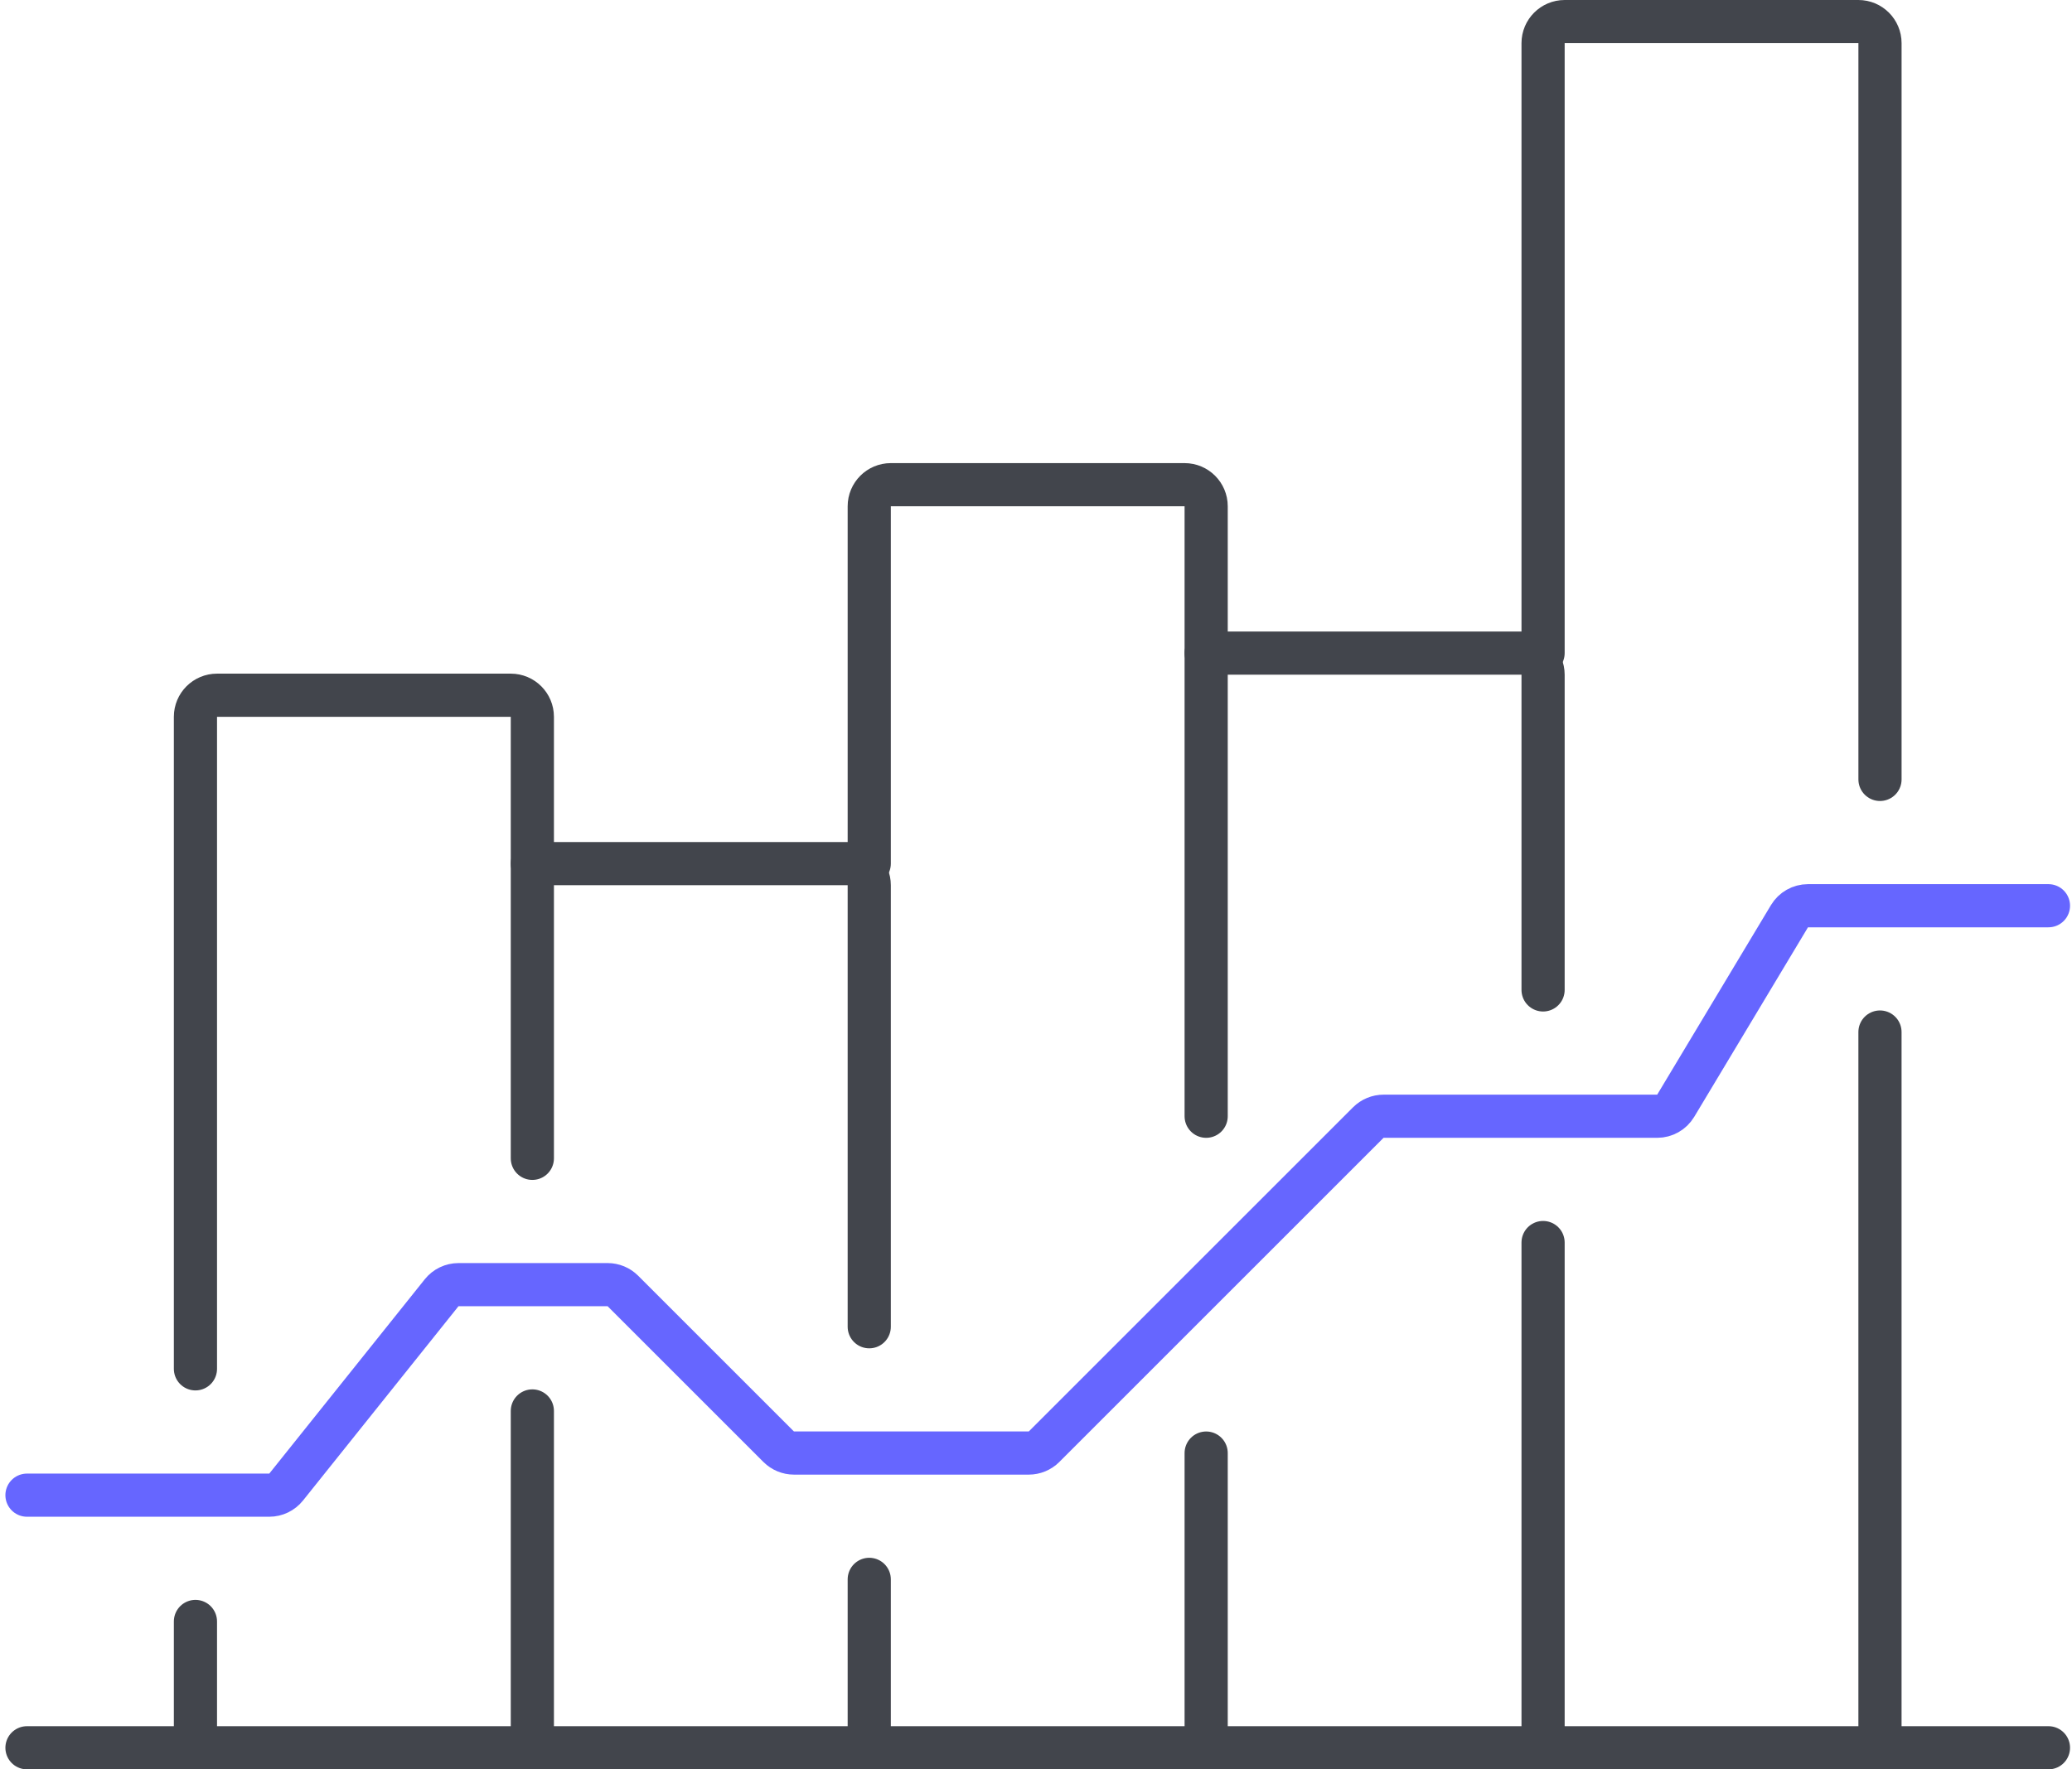
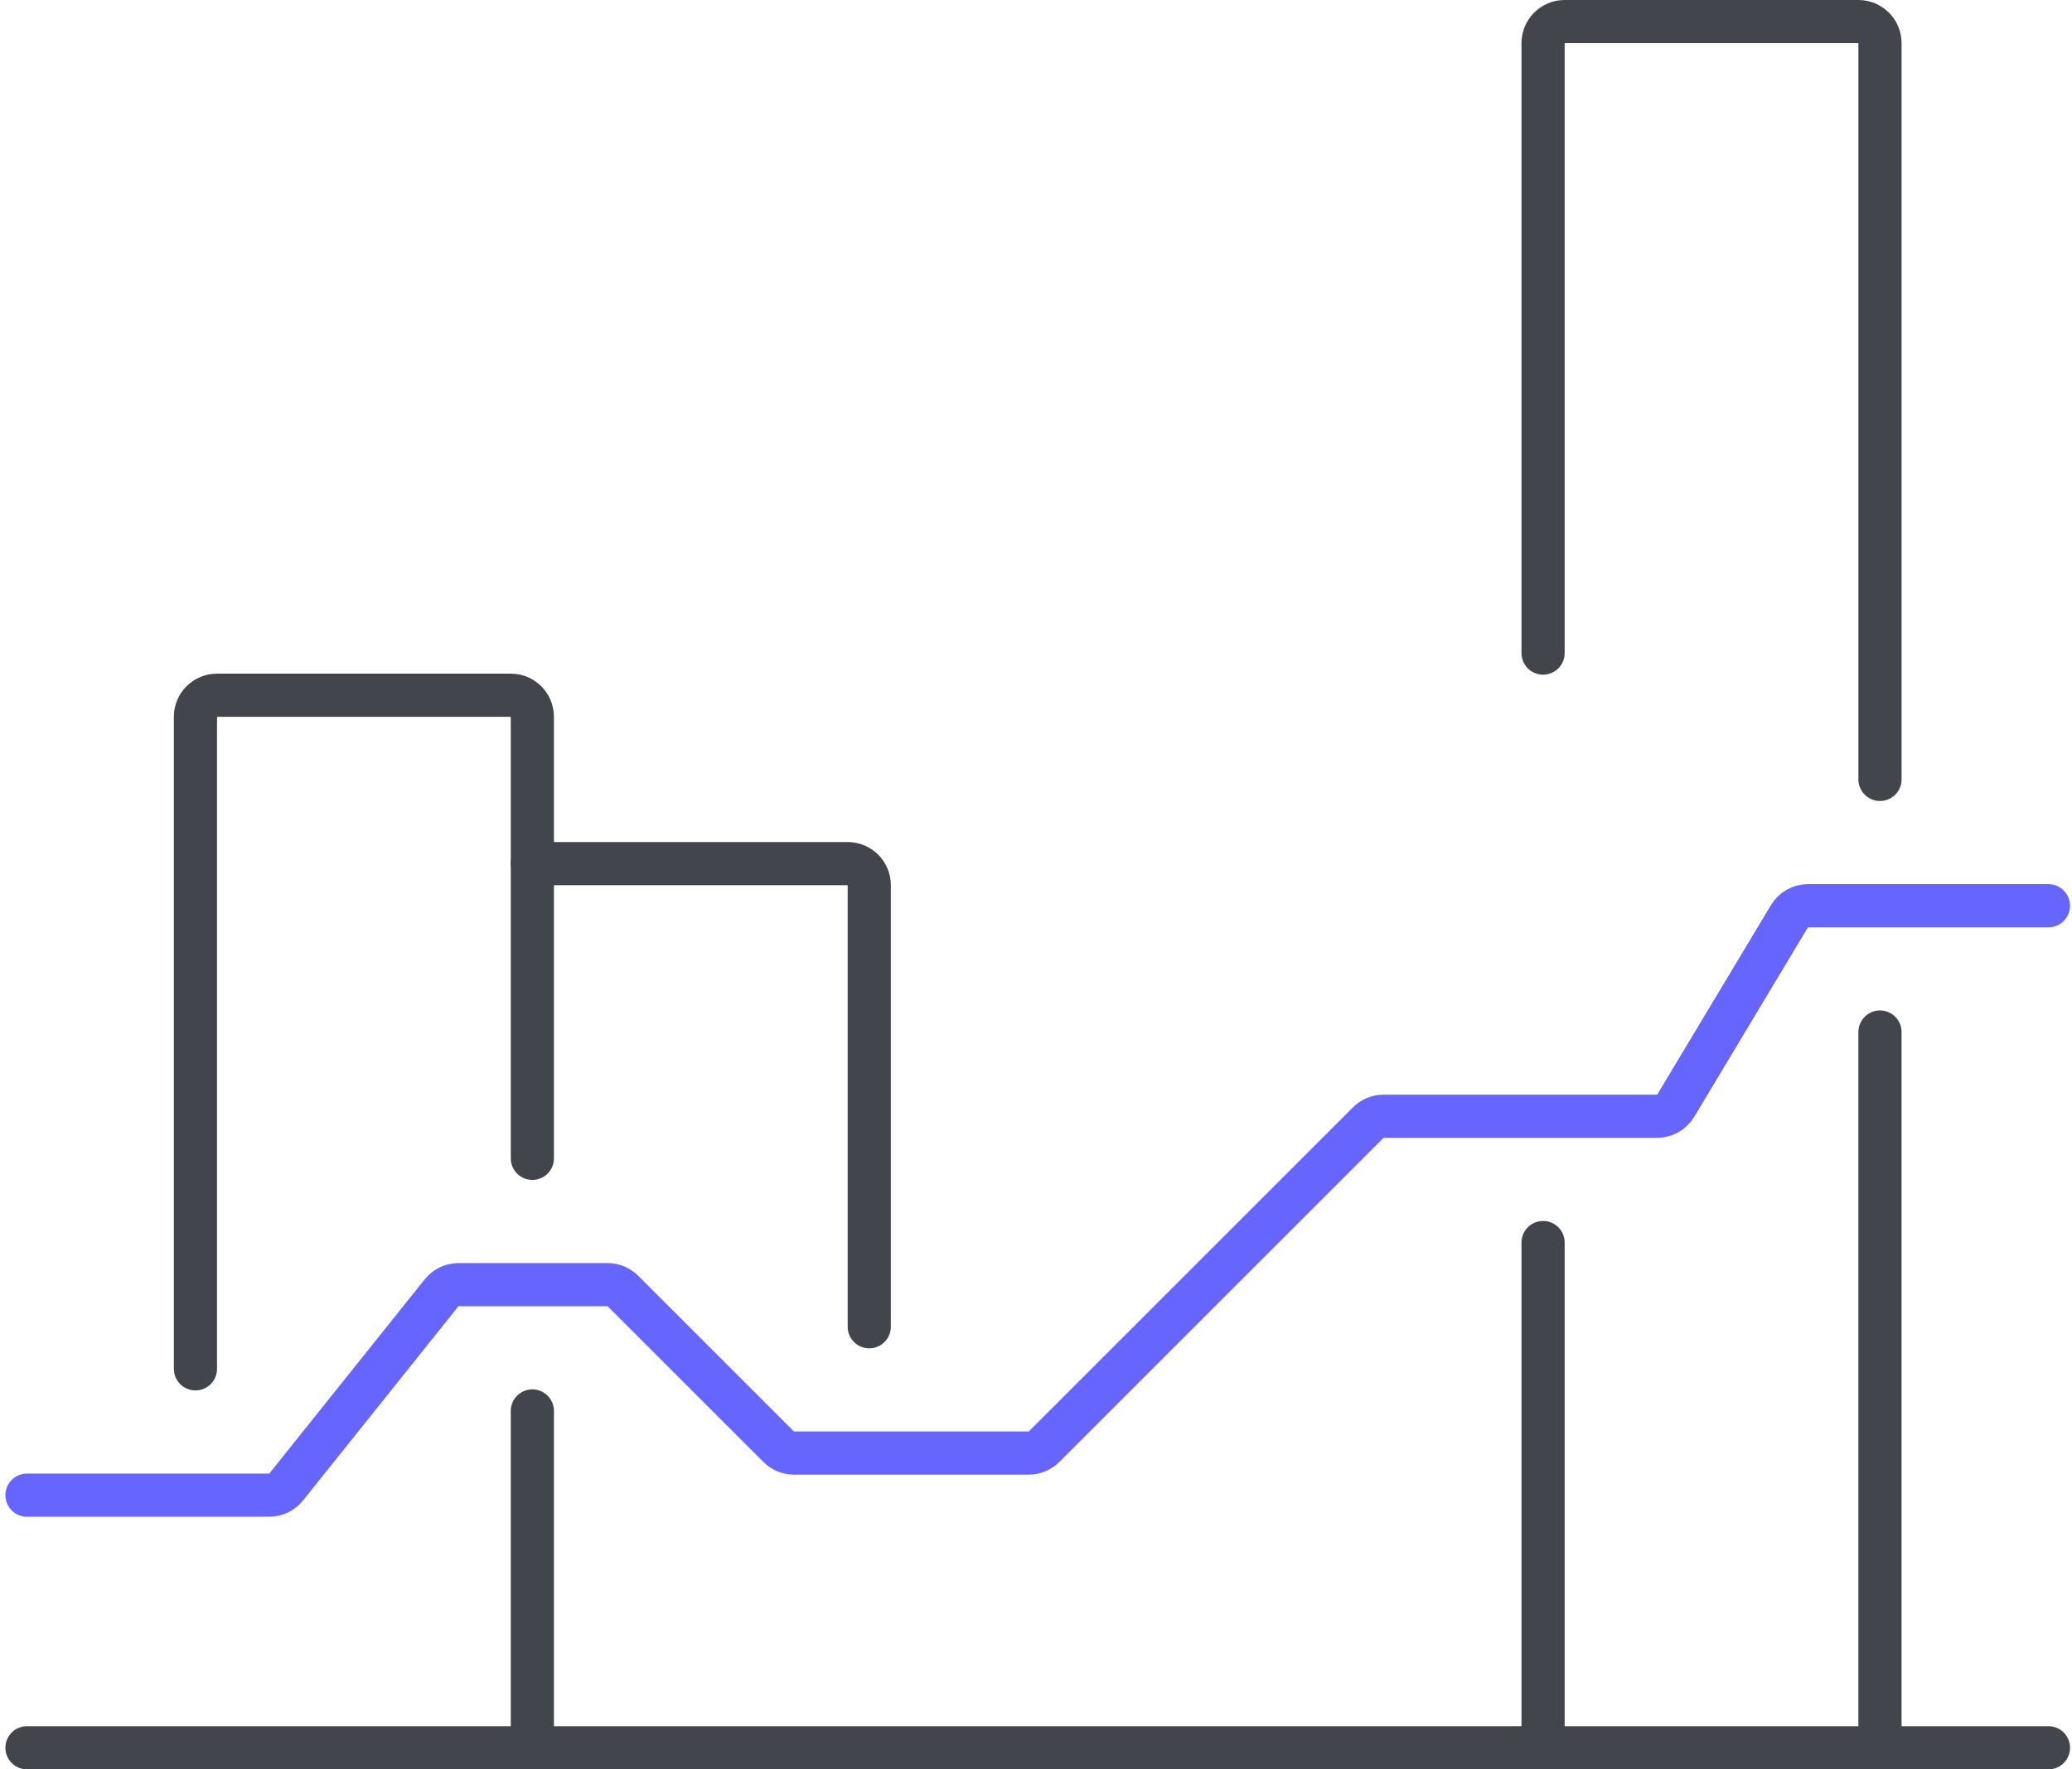
<svg xmlns="http://www.w3.org/2000/svg" width="96" height="82" viewBox="0 0 96 82" fill="none">
  <path d="M1.25 69.293H12.477C12.78 69.293 13.068 69.155 13.258 68.917L20.462 59.912C20.652 59.675 20.939 59.537 21.243 59.537H28.153C28.418 59.537 28.672 59.642 28.86 59.83L36.079 67.049C36.267 67.236 36.521 67.341 36.786 67.341H47.665C47.93 67.341 48.185 67.236 48.372 67.049L63.396 52.025C63.584 51.837 63.838 51.732 64.103 51.732H76.781C77.133 51.732 77.458 51.547 77.639 51.246L82.91 42.461C83.091 42.16 83.416 41.976 83.767 41.976H94.909" stroke="#6666FF" stroke-width="2" stroke-miterlimit="10" stroke-linecap="round" />
  <path d="M94.909 81H1.25" stroke="#42454C" stroke-width="2" stroke-miterlimit="10" stroke-linecap="round" />
-   <path d="M55.884 51.732V23.463C55.884 22.911 55.437 22.463 54.884 22.463H41.274C40.722 22.463 40.274 22.911 40.274 23.463V40.024" stroke="#42454C" stroke-width="2" stroke-miterlimit="10" stroke-linecap="round" />
-   <path d="M55.884 81V67.342" stroke="#42454C" stroke-width="2" stroke-miterlimit="10" stroke-linecap="round" />
  <path d="M71.494 57.585V81" stroke="#42454C" stroke-width="2" stroke-miterlimit="10" stroke-linecap="round" />
-   <path d="M55.884 30.268H70.494C71.046 30.268 71.494 30.716 71.494 31.268V45.878" stroke="#42454C" stroke-width="2" stroke-miterlimit="10" stroke-linecap="round" />
-   <path d="M40.274 73.195V81" stroke="#42454C" stroke-width="2" stroke-miterlimit="10" stroke-linecap="round" />
  <path d="M24.665 40.024H39.274C39.827 40.024 40.274 40.472 40.274 41.024V61.488" stroke="#42454C" stroke-width="2" stroke-miterlimit="10" stroke-linecap="round" />
-   <path d="M9.055 81V75.146" stroke="#42454C" stroke-width="2" stroke-miterlimit="10" stroke-linecap="round" />
  <path d="M24.665 65.39V81" stroke="#42454C" stroke-width="2" stroke-miterlimit="10" stroke-linecap="round" />
  <path d="M9.055 63.439V33.22C9.055 32.667 9.503 32.22 10.055 32.22H23.665C24.217 32.22 24.665 32.667 24.665 33.22V53.683" stroke="#42454C" stroke-width="2" stroke-miterlimit="10" stroke-linecap="round" />
  <path d="M87.103 47.829V81" stroke="#42454C" stroke-width="2" stroke-miterlimit="10" stroke-linecap="round" />
  <path d="M87.104 36.122V2C87.104 1.448 86.656 1 86.104 1H72.494C71.942 1 71.494 1.448 71.494 2V30.268" stroke="#42454C" stroke-width="2" stroke-miterlimit="10" stroke-linecap="round" />
</svg>